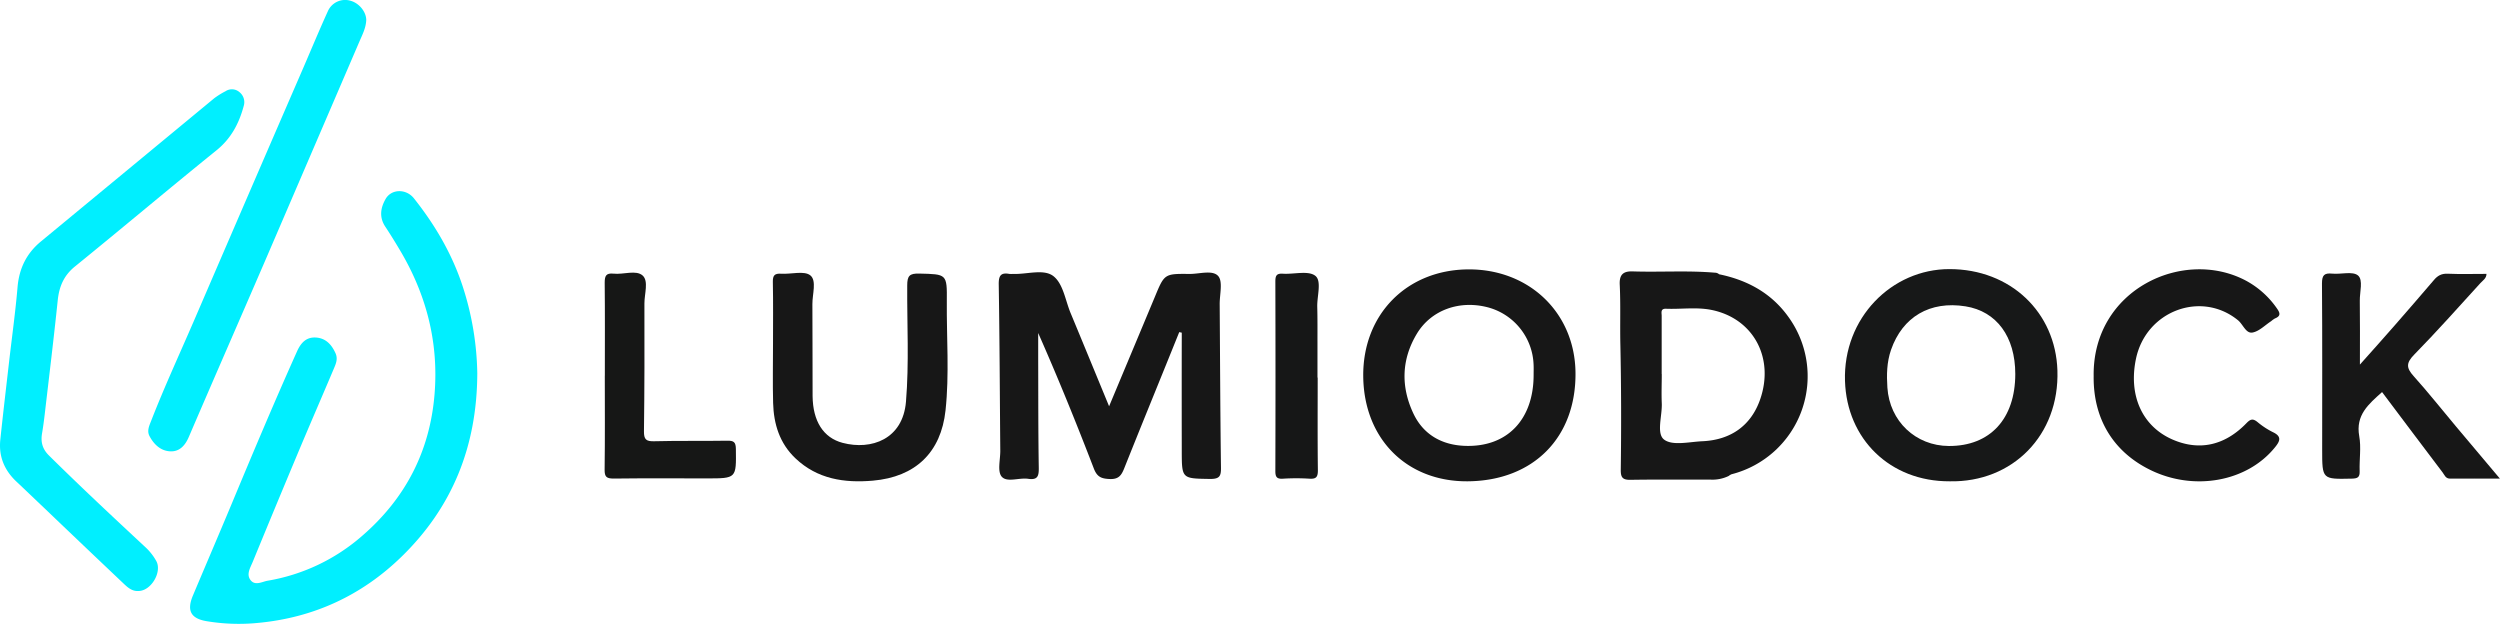
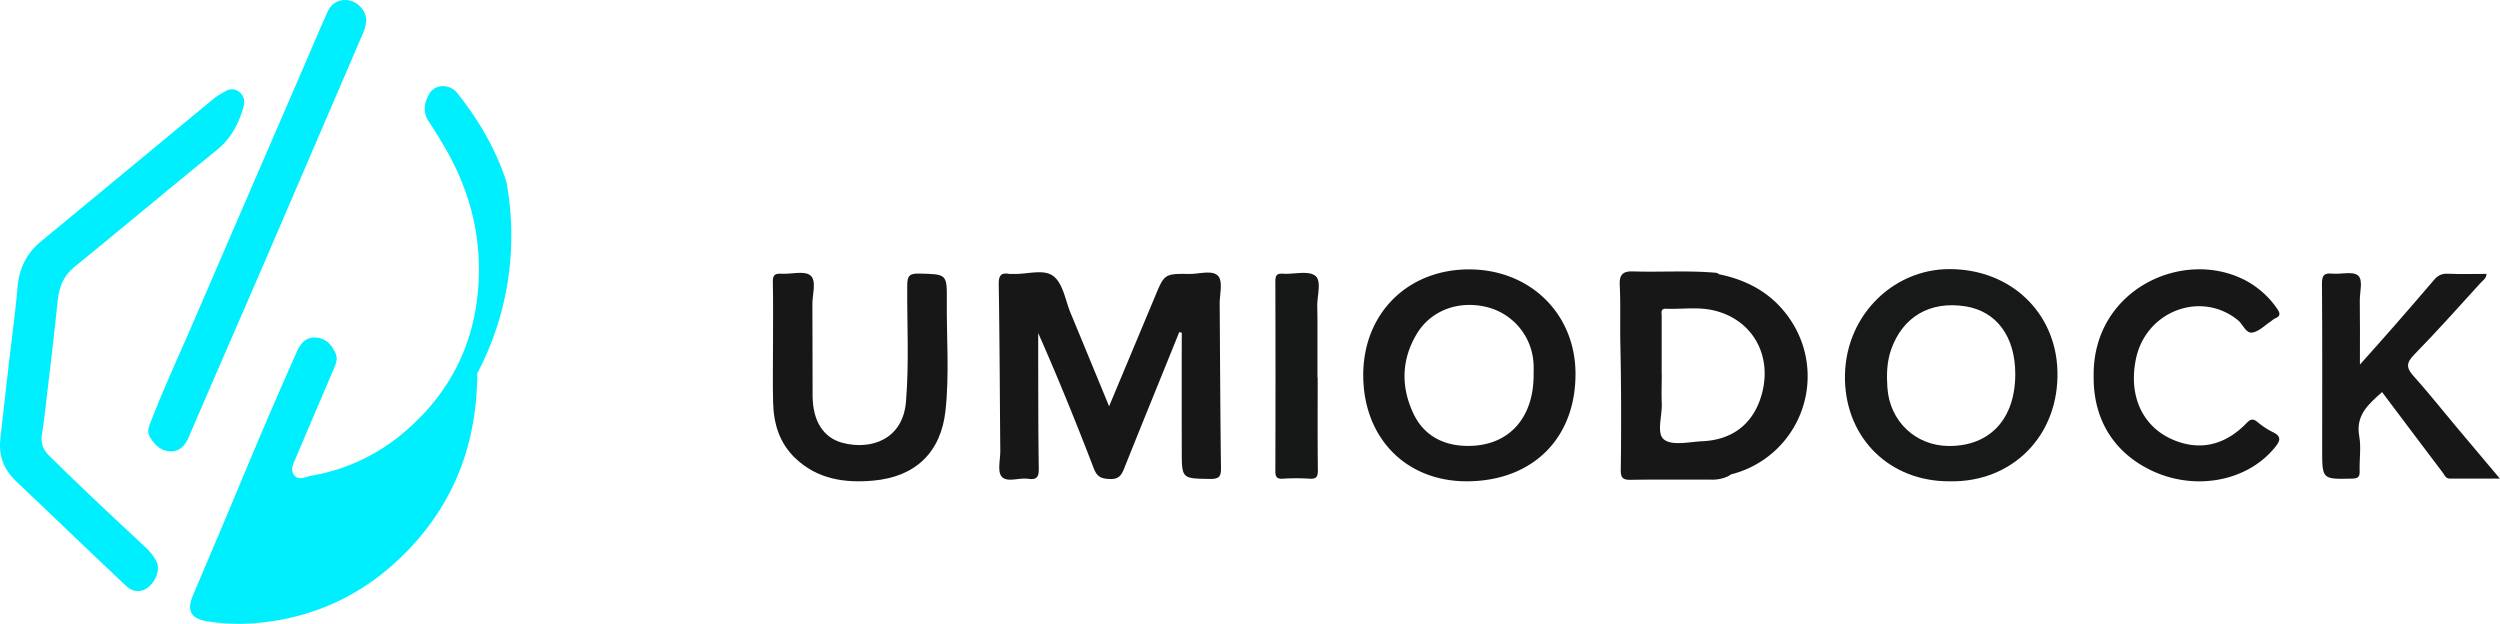
<svg xmlns="http://www.w3.org/2000/svg" viewBox="0 0 1370.03 341.88">
  <defs>
    <style>.cls-1{fill:#00efff;}.cls-2{fill:#171717;}.cls-3{fill:#161716;}.cls-4{fill:#161717;}.cls-5{fill:#171818;}</style>
  </defs>
  <g id="Capa_2" data-name="Capa 2">
    <g id="Capa_1-2" data-name="Capa 1">
-       <path class="cls-1" d="M261.56,204.59c-.14,40.37-13.91,73.69-41.63,100.6-21.85,21.22-48.32,33.44-79,36.21a106.92,106.92,0,0,1-27.81-1c-8.56-1.47-10.86-5.78-7.41-14,7-16.65,14.13-33.22,21.08-49.87,11.72-28.11,23.52-56.19,36-84,2-4.47,4.9-7.79,10.06-7.57,5.49.23,8.8,3.7,11,8.57,1.33,2.92.4,5.42-.66,7.93-6.91,16.34-14,32.61-20.85,49Q150.29,279.2,138.46,308c-1.27,3.1-3.57,6.64-1.22,9.82,2.51,3.4,6.41.94,9.39.43a105.31,105.31,0,0,0,51.88-24.63c23.65-20.47,37.08-46.26,39.63-77.64,2.35-28.91-4.75-55.41-19.64-80-2.39-4-4.81-7.92-7.37-11.78-3.4-5.14-2.6-10.3.19-15.17,3.19-5.56,11.24-5.72,15.52-.33,11.61,14.61,20.94,30.52,26.76,48.34A161.93,161.93,0,0,1,261.56,204.59Z" />
+       <path class="cls-1" d="M261.56,204.59c-.14,40.37-13.91,73.69-41.63,100.6-21.85,21.22-48.32,33.44-79,36.21a106.92,106.92,0,0,1-27.81-1c-8.56-1.47-10.86-5.78-7.41-14,7-16.65,14.13-33.22,21.08-49.87,11.72-28.11,23.52-56.19,36-84,2-4.47,4.9-7.79,10.06-7.57,5.49.23,8.8,3.7,11,8.57,1.33,2.92.4,5.42-.66,7.93-6.91,16.34-14,32.61-20.85,49c-1.27,3.1-3.57,6.64-1.22,9.82,2.51,3.4,6.41.94,9.39.43a105.31,105.31,0,0,0,51.88-24.63c23.65-20.47,37.08-46.26,39.63-77.64,2.35-28.91-4.75-55.41-19.64-80-2.39-4-4.81-7.92-7.37-11.78-3.4-5.14-2.6-10.3.19-15.17,3.19-5.56,11.24-5.72,15.52-.33,11.61,14.61,20.94,30.52,26.76,48.34A161.93,161.93,0,0,1,261.56,204.59Z" />
      <path class="cls-1" d="M75.94,323.87c-3.76.27-6.2-2.17-8.6-4.44Q45.61,298.85,24,278.17c-5-4.72-9.9-9.47-14.89-14.15C2.39,257.76-.79,250.1.17,241c1.5-14.3,3.19-28.58,4.83-42.87,1.55-13.57,3.46-27.1,4.61-40.7.87-10.32,4.91-18.59,12.86-25.14Q69.93,93.1,117.35,53.89A42.85,42.85,0,0,1,123.59,50a6.3,6.3,0,0,1,7.69.54,7,7,0,0,1,2.29,7.51c-2.56,9.53-6.88,17.82-14.9,24.3-26,21-51.61,42.6-77.59,63.68-6.17,5-8.67,11.06-9.45,18.66-2.16,20.81-4.7,41.57-7.12,62.34-.41,3.47-.86,6.93-1.45,10.36-.82,4.75.12,8.61,3.77,12.22,17.3,17.1,35.07,33.71,52.88,50.28a30.5,30.5,0,0,1,5.89,7.48C89,313.39,82.82,323.81,75.94,323.87Z" />
      <path class="cls-1" d="M200.71,10.92c-.17,4.42-2.1,8-3.7,11.74Q171,83.13,145,143.58c-13.79,31.93-27.75,63.79-41.48,95.76-2,4.75-5.1,8.22-10.16,8-5.22-.19-9-3.74-11.44-8.37-1.5-2.88-.14-5.63.9-8.31,7.23-18.56,15.59-36.64,23.48-54.91q29.9-69.36,59.94-138.65c4.47-10.34,8.79-20.75,13.45-31A10.33,10.33,0,0,1,192,.39C196.81,1.68,200.64,6.42,200.71,10.92Z" />
      <path class="cls-2" d="M646.24,182c-10,24.83-20.17,49.63-30.1,74.51-1.54,3.87-3,6.21-8,6-4.59-.19-6.93-1.13-8.71-5.76-9.56-24.87-19.58-49.57-30.49-74.26,0,4.66,0,9.32,0,14,.07,20,0,39.94.32,59.91.07,4.47-.62,6.75-5.74,6s-11.68,2.17-14.59-1.21c-2.44-2.85-.72-9.32-.76-14.19-.26-30.37-.37-60.74-.85-91.11-.08-4.8,1.12-6.66,5.87-5.78a13.51,13.51,0,0,0,1.91,0c7.57.34,16.89-2.95,22.22,1.25s6.5,13.26,9.4,20.24c6.94,16.71,13.82,33.45,21.08,51.05,8.54-20.44,16.79-40.09,25-59.78,5.3-12.78,5.25-12.9,19-12.75,5.44.07,12.67-2.35,15.78,1.15,2.66,3,.79,10.08.82,15.36.22,29.95.31,59.89.71,89.84.06,4.66-1,6-5.9,6-15.51-.25-15.56,0-15.59-15.28q-.06-32.45,0-64.88Z" />
      <path class="cls-2" d="M423.62,188.33c0-11.26.14-22.53-.09-33.78-.08-3.61.94-4.79,4.56-4.55,5.47.36,12.63-1.8,16,.92,3.56,2.87,1.06,10.33,1.11,15.76.15,16.78,0,33.57.11,50.35.14,13.72,5.85,22.88,16.49,25.67,15.73,4.12,33-2,34.69-22.6,1.75-21.23.55-42.45.68-63.67,0-5.32,1.28-6.63,6.56-6.51,15.13.37,15.28.11,15.14,15.15-.17,20,1.43,40-.71,59.85-2.48,23-16.45,36.45-39.79,38.48-15.58,1.36-30.43-.81-42.47-12.25-8.69-8.25-11.9-18.79-12.22-30.32C423.39,210,423.62,199.16,423.62,188.33Z" />
      <path class="cls-2" d="M1293.26,199.8c7-7.85,13-14.53,18.9-21.29q10.89-12.45,21.62-25c2-2.41,4.18-3.66,7.55-3.51,7,.31,14,.09,21.29.09,0,2.46-2,3.6-3.28,5-12,13.18-23.86,26.52-36.33,39.25-4.4,4.49-4.45,7.19-.37,11.71,8.09,9,15.57,18.48,23.34,27.73s15.52,18.4,24,28.51c-9.75,0-18.53-.07-27.31,0-2.53,0-3-2-4.12-3.43-11-14.51-21.92-29.06-33.15-44-7.38,6.64-14.6,12.56-12.5,24.2,1.11,6.17,0,12.72.22,19.08.15,3.5-1.18,4.09-4.35,4.16-16.19.35-16.19.44-16.19-15.8,0-30.37.12-60.74-.11-91.11,0-4.59,1.23-5.87,5.61-5.44,4.81.48,11.15-1.45,14.12,1s.91,9.11,1,13.91C1293.36,175.91,1293.26,186.94,1293.26,199.8Z" />
      <path class="cls-2" d="M1147.35,206.17c-.72-47.49,49.13-70.57,83.41-52.39a48.63,48.63,0,0,1,16.9,15.07c1.74,2.44,2.56,4.28-1,5.68a13.78,13.78,0,0,0-2.06,1.49c-3.37,2.19-6.53,5.53-10.18,6.21s-5.18-4.48-8-6.75c-20.11-16.4-50.3-5.14-55.85,21-4.29,20.21,3.39,37.2,20.1,44.43,14.51,6.27,28.48,3.33,40.41-9,2.24-2.3,3.53-2.63,6-.67a42.8,42.8,0,0,0,8.46,5.57c5.29,2.47,3.74,5.22,1,8.54-15.21,18.61-44,23.87-67.82,12.34C1158.19,247.78,1147.07,229.56,1147.35,206.17Z" />
-       <path class="cls-3" d="M331.46,205.9c0-17,.11-34-.08-50.94,0-3.74.7-5.42,4.83-5,5.42.62,12.39-2.22,16,1.06,3.33,3.07.92,10.05.94,15.29.06,23.35.06,46.7-.25,70-.06,4.53,1.19,5.62,5.61,5.5,13.36-.35,26.74-.07,40.1-.3,3.54-.06,4.61.81,4.66,4.5.22,16.16.36,16.16-16,16.16-17,0-34-.13-50.93.09-3.86,0-5.05-.85-5-4.87.24-17.19.1-34.38.1-51.58Z" />
      <path class="cls-4" d="M722.11,206.9c0,17-.11,33.92.1,50.88,0,3.62-.94,4.77-4.54,4.55a116.91,116.91,0,0,0-14.62,0c-3.52.23-4.15-1.13-4.14-4.32q.15-51.84,0-103.68c0-3.17.57-4.57,4.11-4.34,6.08.4,13.91-1.86,17.78,1.15,3.62,2.81.92,11.09,1.07,17,.18,6.57.11,13.14.12,19.72,0,6.36,0,12.72,0,19.08Z" />
      <path class="cls-2" d="M980,173.58c-9.32-13-22.46-20.1-37.91-23.28a3.45,3.45,0,0,0-2.3-.86c-15-1.29-30.11-.21-45.16-.71-5.42-.18-7.22,2.15-7,7.17.54,11,.11,22,.35,33,.49,22.86.52,45.75.22,68.62-.05,4.09,1,5.5,5.3,5.43,14.65-.24,29.3-.07,44-.11a20.39,20.39,0,0,0,9.83-2,6.43,6.43,0,0,1,1.6-.95A55.42,55.42,0,0,0,980,173.58ZM964.61,218.8c-4.88,14.16-15.83,22.28-31.62,23-7.19.32-16.38,2.6-21-.87-4.44-3.31-1-13.07-1.32-20-.23-5.3,0-10.62,0-15.93h-.05c0-10.62,0-21.24,0-31.87,0-1.73-.79-4.06,2.44-3.93,8.26.32,16.63-1,24.78.63C960.8,174.45,972.47,196,964.61,218.8Z" />
      <path class="cls-2" d="M804.55,147.63c-33.73.25-57.79,24.76-57.48,58.56.32,34.3,23.86,57.9,57.41,57.57,35.84-.35,59.27-24,58.91-59.53C863.06,171.45,838,147.38,804.55,147.63Zm35.89,57.83c0,24.45-14.47,39.64-37.48,38.88-12.76-.42-23-6.14-28.48-17.89-6.87-14.67-6.46-29.58,2-43.6,7.86-13,23.33-18.47,38.79-14.45a33.75,33.75,0,0,1,25.15,31.34C840.52,201.64,840.44,203.55,840.44,205.46Z" />
      <path class="cls-5" d="M1127.49,203c-1-31.81-25.64-55.56-59.23-55.53-31.54,0-58.31,26.75-57.18,61.35,1,31.72,24.64,55.09,57.36,54.94C1102.93,264.47,1128.64,238.48,1127.49,203ZM1068,244.41c-18.17-.08-32.47-13.54-33.69-32-.46-7-.35-13.91,2-20.7,6.3-18.08,21.32-26.94,40.82-23.83,17.05,2.72,27.27,16.62,27.27,37.11C1104.38,229.56,1090.56,244.51,1068,244.41Z" />
    </g>
  </g>
</svg>